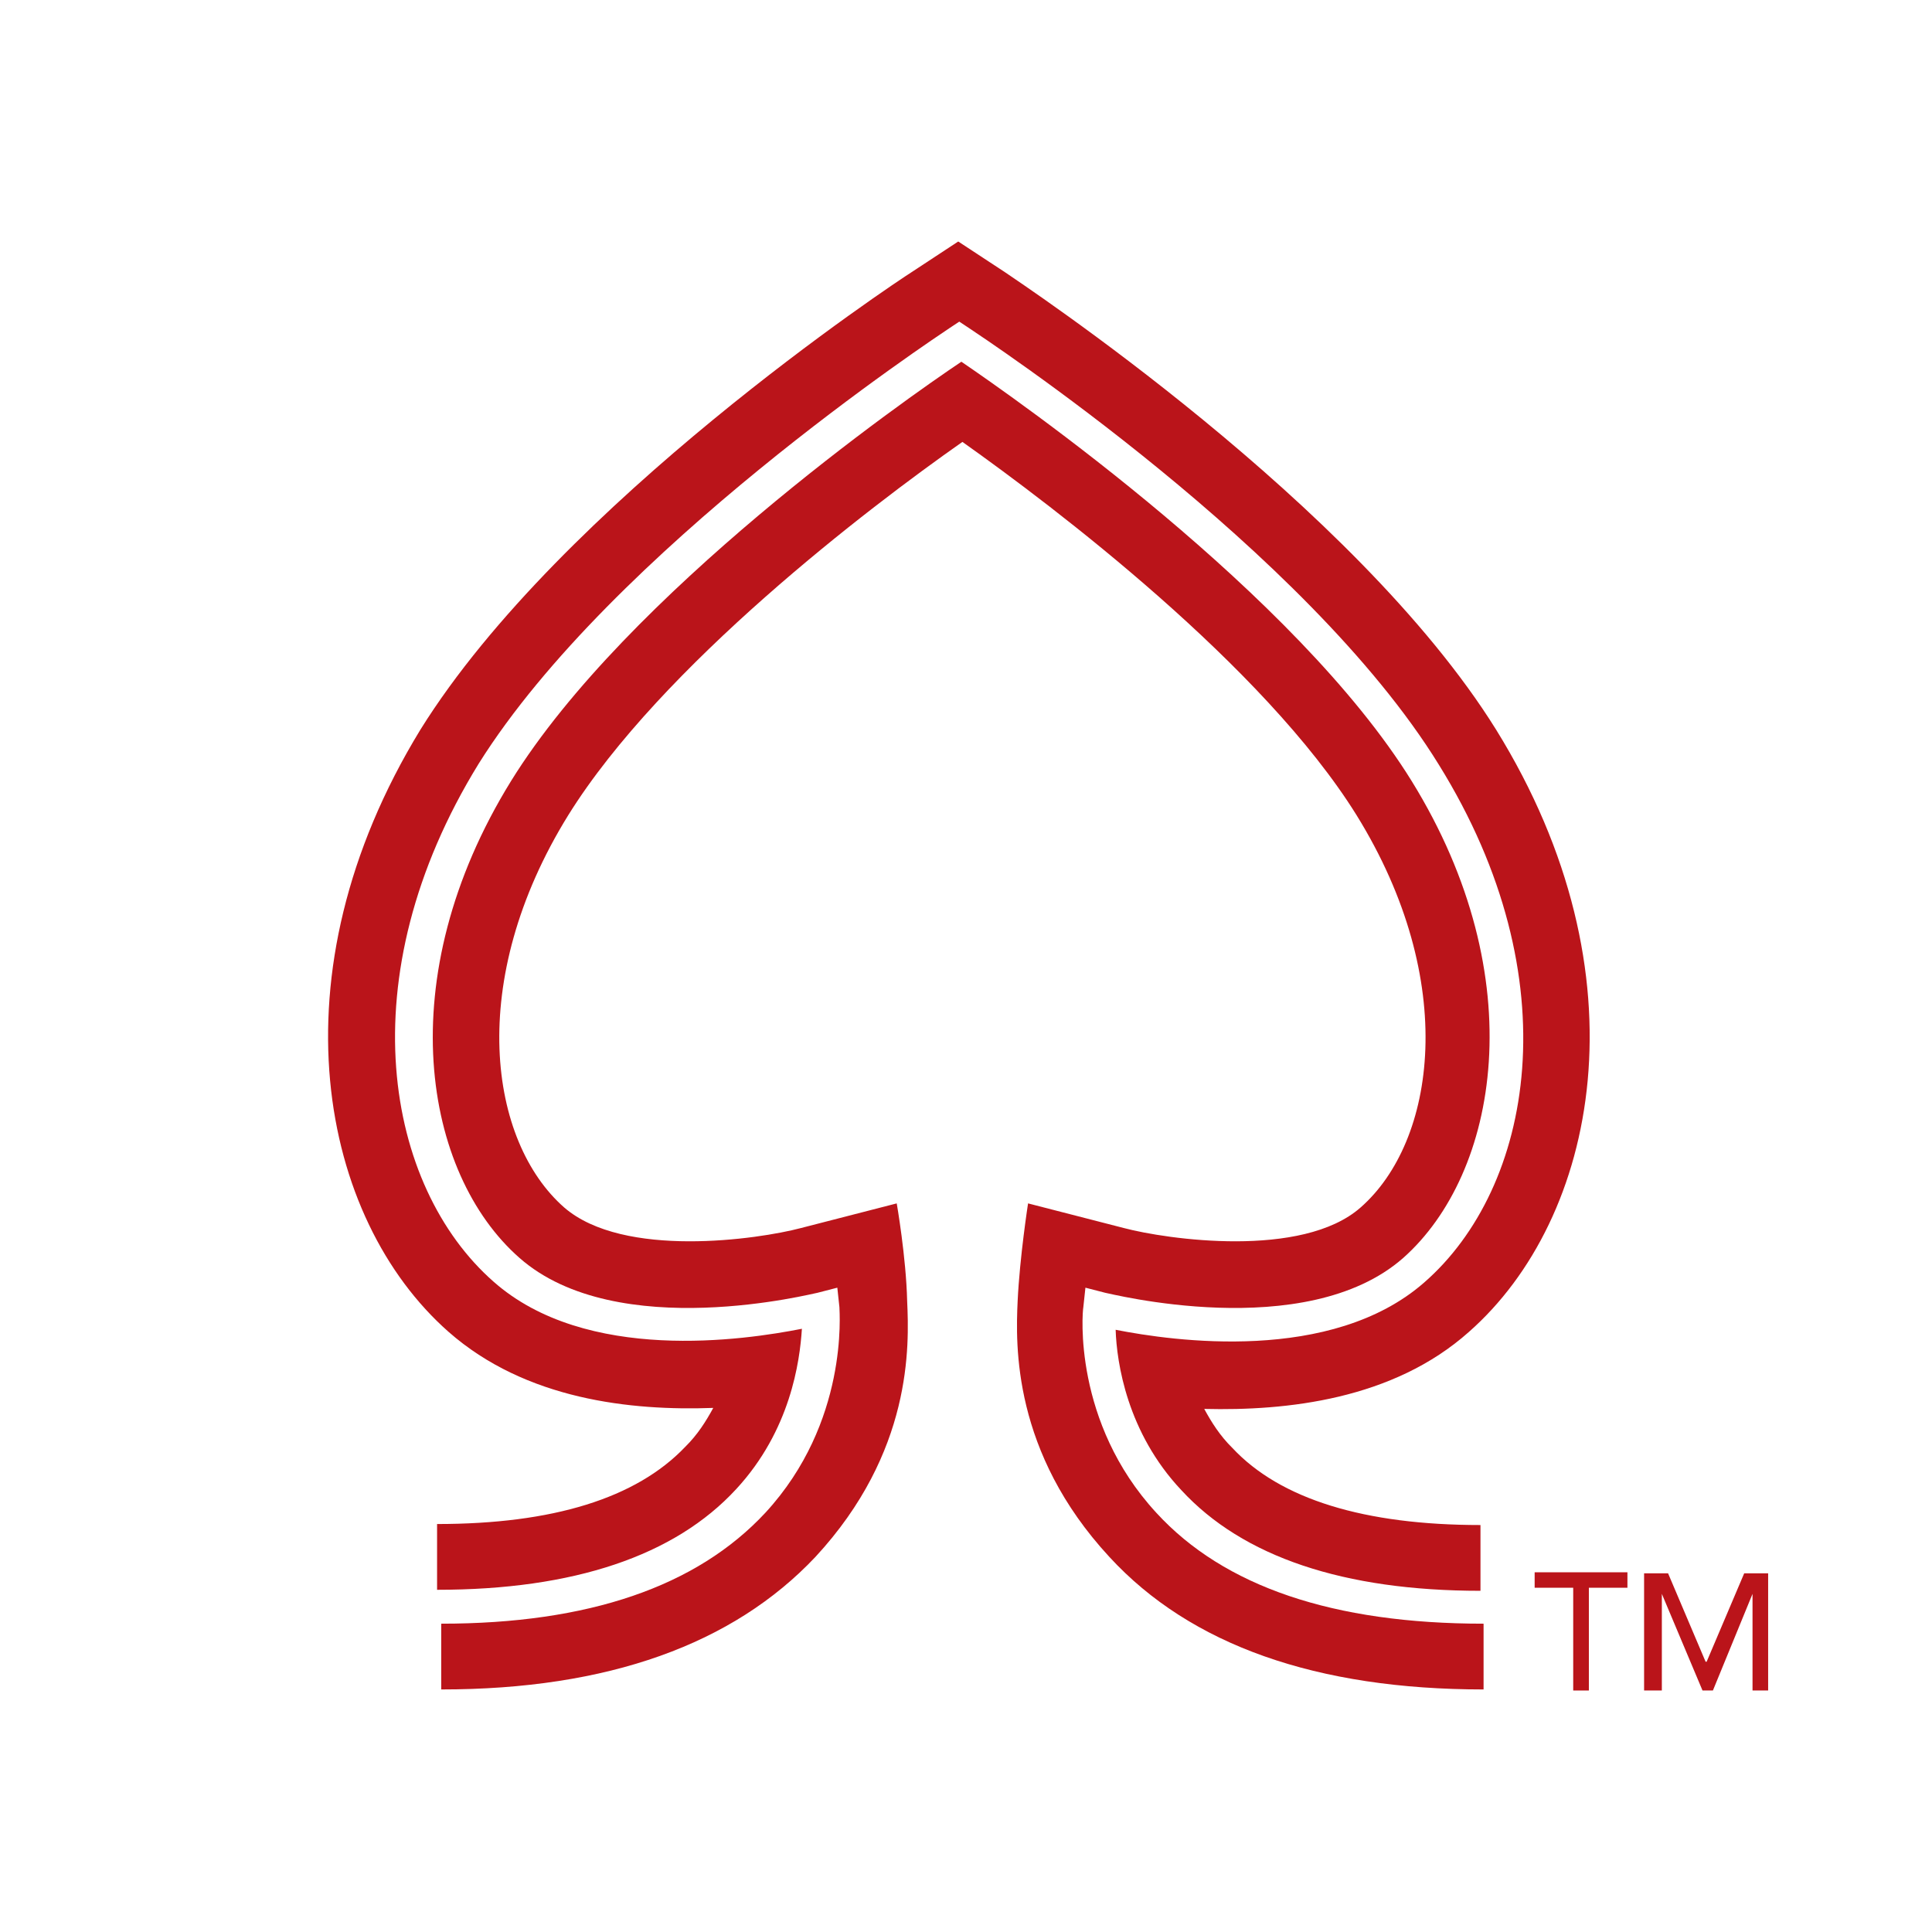
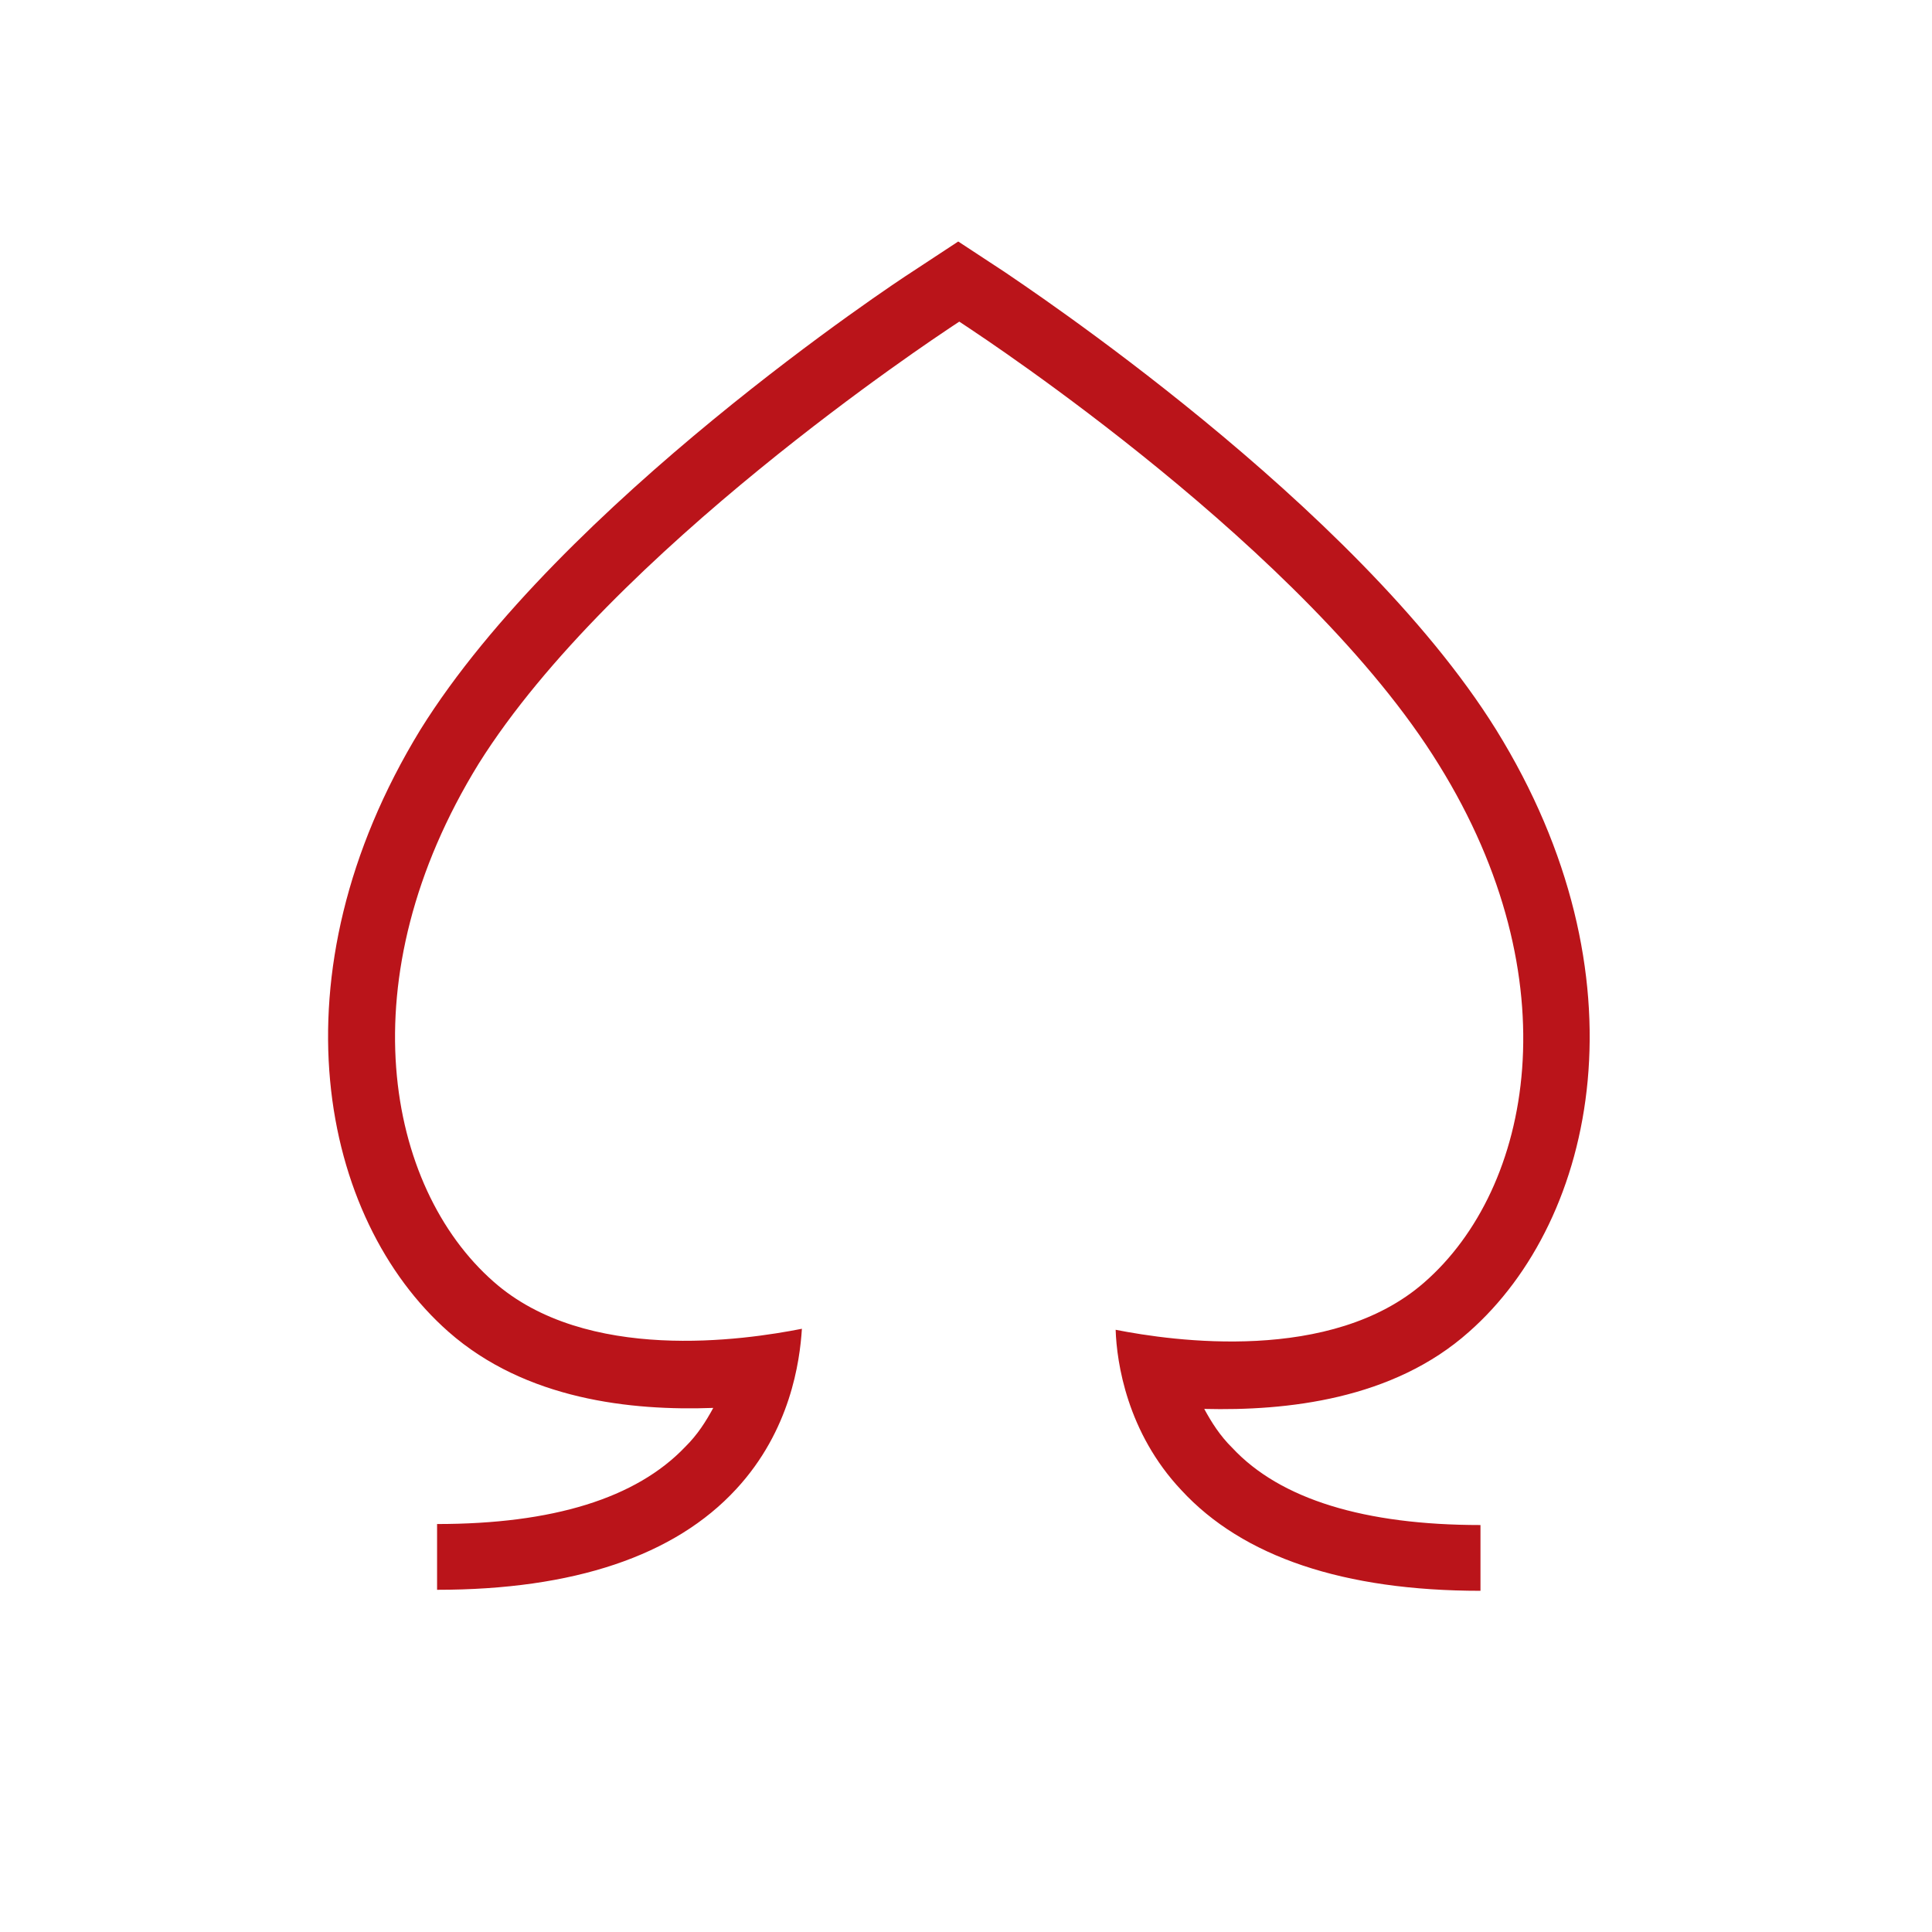
<svg xmlns="http://www.w3.org/2000/svg" width="48" height="48" viewBox="0 0 48 48" fill="none">
-   <path d="M39.086 39.447H38.128V39.063H40.433V39.447H39.475V42H39.086V39.447Z" fill="#BA141A" />
-   <path d="M40.847 39.089H41.443L42.375 41.285H42.401L43.334 39.089H43.929V41.999H43.541V39.599L42.557 41.999H42.298L41.288 39.599V41.999H40.847V39.089Z" fill="#BA141A" />
-   <path d="M28.727 37.583C26.656 35.336 26.889 32.604 26.915 32.477L26.967 31.992L27.459 32.119C27.51 32.119 32.431 33.396 34.865 31.251C37.222 29.157 38.102 24.306 35.072 19.404C32.198 14.758 25.232 9.906 23.885 8.987C22.512 9.906 15.572 14.758 12.697 19.404C9.668 24.306 10.522 29.157 12.905 31.251C15.339 33.396 20.259 32.119 20.311 32.119L20.803 31.992L20.855 32.477C20.855 32.604 21.088 35.336 19.016 37.583C17.307 39.421 14.614 40.34 10.962 40.34V41.974C15.106 41.974 18.213 40.851 20.259 38.681C22.668 36.077 22.59 33.447 22.538 32.324C22.512 31.226 22.279 29.898 22.279 29.898L19.897 30.511C18.835 30.792 15.494 31.277 14.018 30C12.154 28.366 11.558 24.383 14.122 20.247C16.427 16.545 21.58 12.613 23.911 10.979C26.216 12.613 31.395 16.545 33.7 20.247C36.264 24.383 35.668 28.366 33.803 30C32.353 31.277 28.986 30.792 27.925 30.511L25.542 29.898C25.542 29.898 25.335 31.226 25.283 32.324C25.232 33.421 25.154 36.077 27.562 38.681C29.582 40.877 32.716 41.974 36.859 41.974V40.34C33.13 40.34 30.411 39.421 28.727 37.583Z" fill="#BA141A" />
  <path d="M36.497 33.089C39.682 30.281 40.951 24.23 37.17 18.128C33.674 12.511 25.335 7.021 24.973 6.766L23.807 6L22.642 6.766C22.279 6.996 13.941 12.511 10.445 18.128C6.715 24.23 7.958 30.281 11.144 33.089C13.06 34.775 15.676 35.055 17.721 34.979C17.54 35.311 17.333 35.643 17.022 35.949C15.805 37.225 13.733 37.864 10.859 37.864V39.498C14.251 39.498 16.763 38.655 18.291 36.996C19.638 35.54 19.871 33.83 19.923 33.013C18.498 33.294 14.562 33.881 12.257 31.838C9.59 29.489 8.606 24.306 11.895 18.97C15.21 13.685 23.263 8.374 23.6 8.145L23.833 7.991L24.066 8.145C24.403 8.374 32.457 13.66 35.746 18.996C39.06 24.332 38.076 29.515 35.383 31.864C33.078 33.881 29.142 33.319 27.718 33.038C27.744 33.855 28.003 35.592 29.349 37.021C30.877 38.681 33.389 39.523 36.782 39.523V37.889C33.907 37.889 31.809 37.251 30.618 35.974C30.307 35.668 30.1 35.336 29.919 35.004C31.965 35.055 34.606 34.775 36.497 33.089Z" fill="#BA141A" />
</svg>